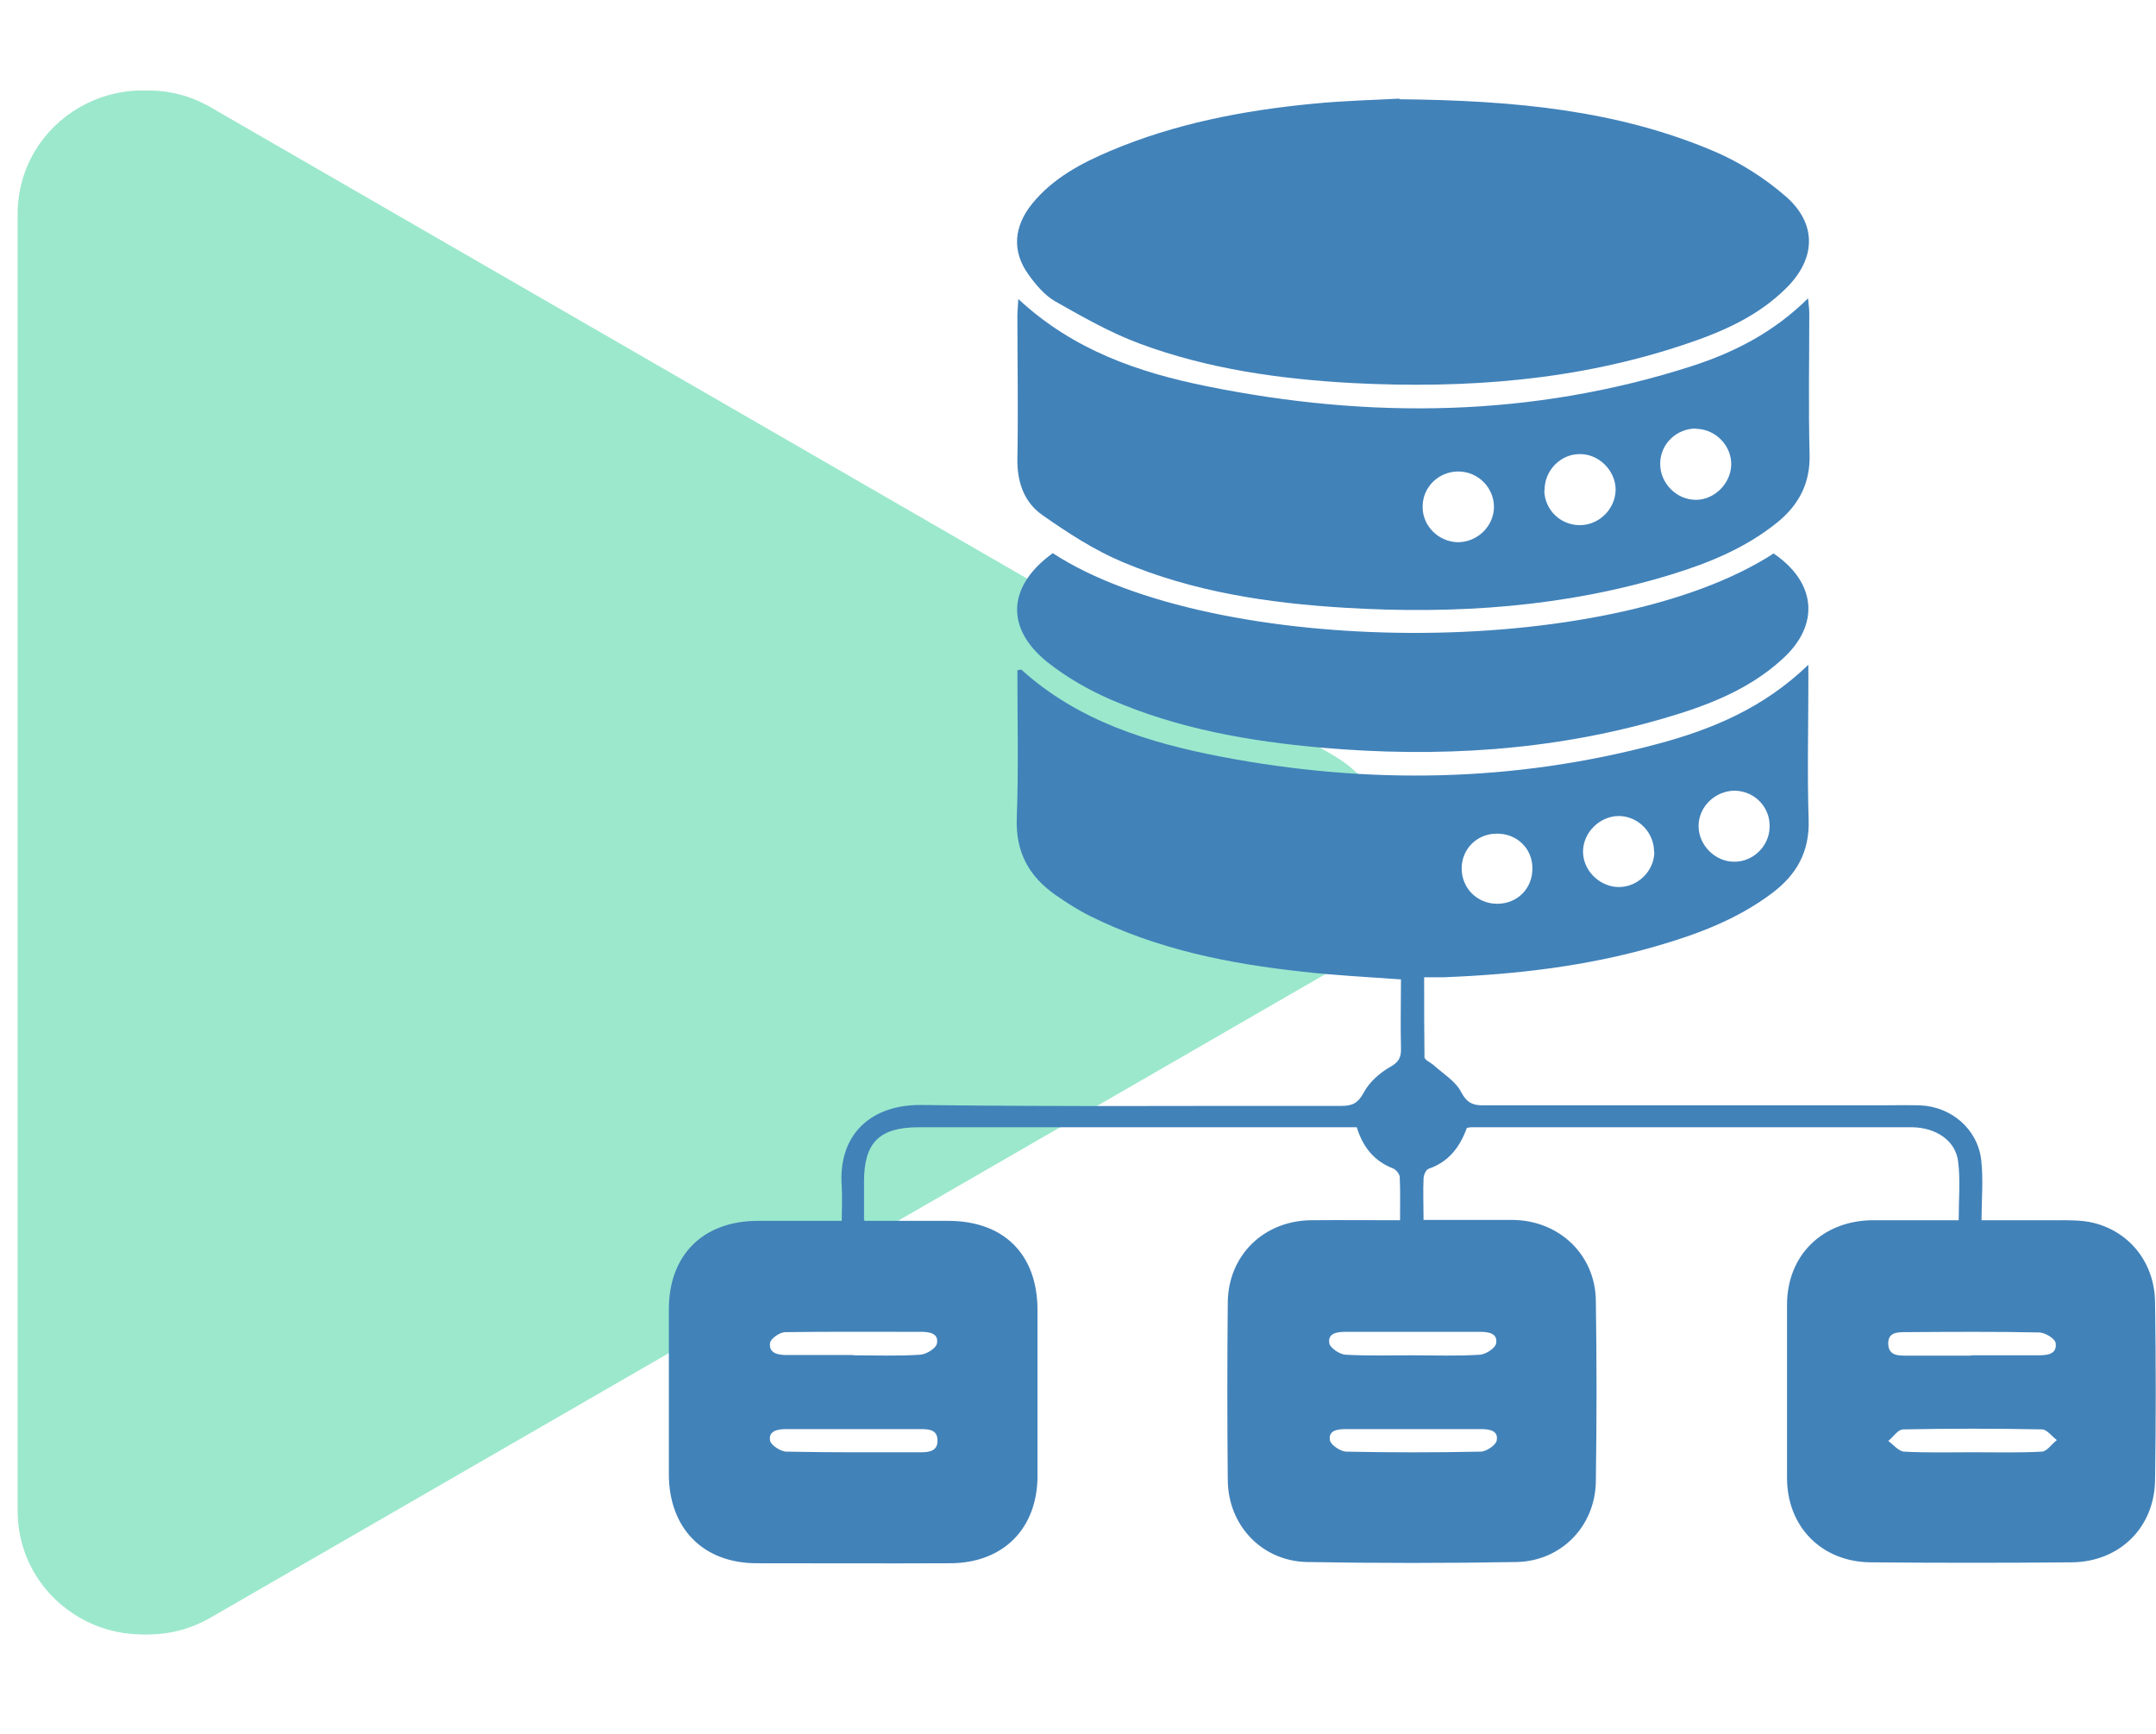
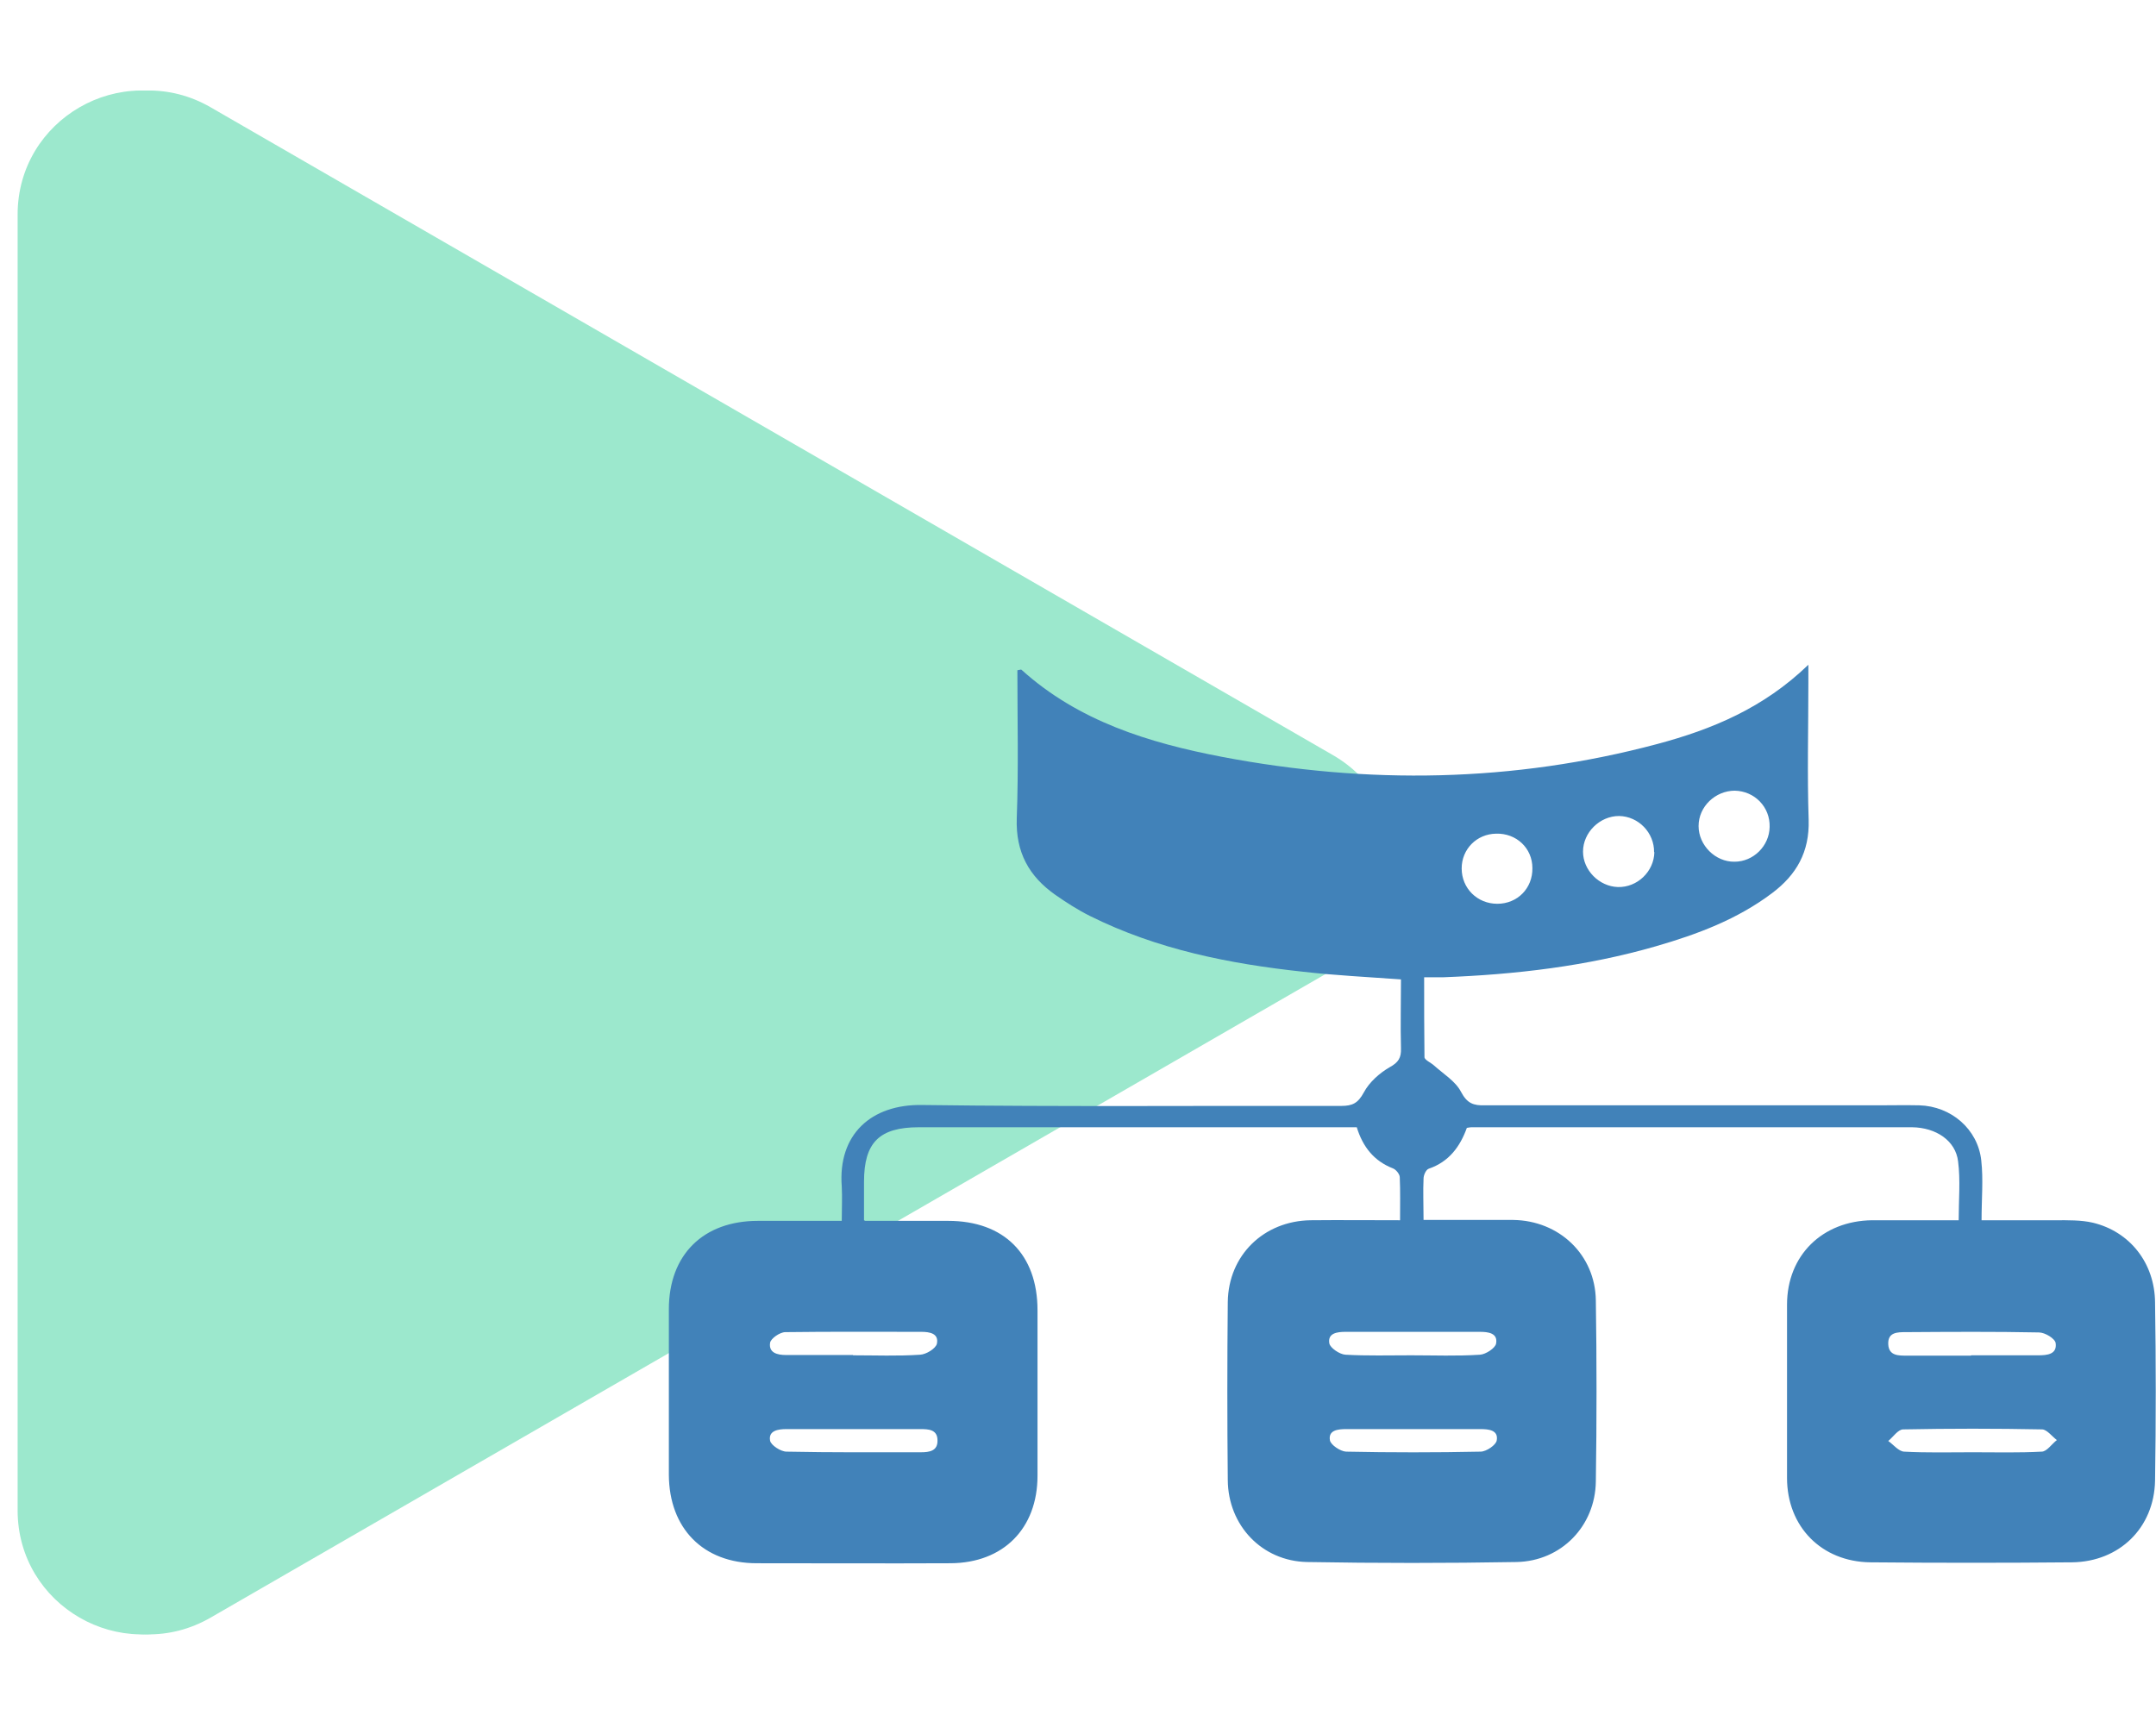
<svg xmlns="http://www.w3.org/2000/svg" width="87" height="70" viewBox="0 0 87 70" fill="none">
  <path d="M53.789 30.477C57.122 32.402 57.122 37.213 53.789 39.138L8.5 65.285C5.167 67.21 1 64.804 1 60.955L1 8.66C1 4.811 5.167 2.406 8.5 4.33L53.789 30.477Z" fill="#9CE8CD" />
  <path d="M53.5 30.477C56.833 32.402 56.833 37.213 53.5 39.138L8.211 65.285C4.878 67.21 0.711 64.804 0.711 60.955L0.711 8.66C0.711 4.811 4.878 2.406 8.211 4.33L53.5 30.477Z" fill="#9CE8CD" />
  <path d="M34.914 49.273C36.083 49.273 37.178 49.273 38.261 49.273C40.513 49.273 41.866 50.627 41.866 52.878C41.866 55.105 41.866 57.333 41.866 59.56C41.866 61.688 40.488 63.079 38.359 63.091C35.751 63.103 33.142 63.091 30.534 63.091C28.38 63.091 27.002 61.688 26.99 59.523C26.99 57.296 26.99 55.068 26.99 52.841C26.99 50.639 28.38 49.273 30.583 49.273C31.678 49.273 32.773 49.273 33.967 49.273C33.967 48.781 33.991 48.326 33.967 47.883C33.807 45.791 35.148 44.56 37.215 44.597C42.85 44.671 48.486 44.622 54.121 44.634C54.577 44.634 54.798 44.523 55.032 44.093C55.254 43.674 55.672 43.305 56.078 43.072C56.435 42.875 56.545 42.69 56.533 42.309C56.509 41.386 56.533 40.475 56.533 39.528C55.18 39.429 53.888 39.368 52.596 39.22C49.618 38.9 46.702 38.322 43.983 36.968C43.49 36.722 43.035 36.427 42.592 36.12C41.522 35.369 40.98 34.397 41.029 33.019C41.103 31.025 41.054 29.032 41.054 27.051C41.14 27.039 41.202 27.014 41.214 27.026C43.515 29.106 46.357 29.98 49.31 30.546C55.192 31.665 61.061 31.579 66.869 30.029C69.084 29.438 71.163 28.577 72.972 26.829V27.555C72.972 29.401 72.923 31.247 72.984 33.093C73.021 34.385 72.492 35.307 71.508 36.046C70.105 37.104 68.493 37.707 66.832 38.187C64.027 38.999 61.147 39.331 58.243 39.442C58.01 39.442 57.788 39.442 57.468 39.442C57.468 40.549 57.468 41.607 57.481 42.666C57.481 42.776 57.739 42.887 57.862 42.998C58.243 43.342 58.736 43.638 58.957 44.068C59.203 44.536 59.462 44.622 59.917 44.61C65.196 44.61 70.474 44.61 75.753 44.61C76.319 44.61 76.885 44.597 77.451 44.61C78.731 44.647 79.813 45.569 79.949 46.837C80.035 47.6 79.961 48.375 79.961 49.248C81.031 49.248 81.991 49.248 82.951 49.248C83.456 49.248 83.972 49.236 84.452 49.347C85.941 49.704 86.95 50.971 86.962 52.571C86.999 54.958 86.999 57.357 86.962 59.757C86.925 61.664 85.523 63.029 83.615 63.054C80.909 63.079 78.189 63.079 75.47 63.054C73.501 63.029 72.111 61.614 72.111 59.646C72.111 57.32 72.111 54.982 72.111 52.657C72.111 50.663 73.538 49.273 75.544 49.248C76.7 49.248 77.845 49.248 79.038 49.248C79.038 48.412 79.112 47.636 79.014 46.874C78.915 46.037 78.128 45.508 77.156 45.495C74.818 45.495 72.48 45.495 70.154 45.495C66.561 45.495 62.956 45.495 59.363 45.495C59.326 45.495 59.277 45.508 59.191 45.52C58.92 46.271 58.477 46.886 57.653 47.169C57.542 47.206 57.444 47.427 57.444 47.563C57.419 48.08 57.444 48.609 57.444 49.236C57.69 49.236 57.887 49.236 58.096 49.236C59.08 49.236 60.077 49.236 61.061 49.236C62.919 49.261 64.371 50.639 64.396 52.484C64.433 54.921 64.433 57.357 64.396 59.793C64.371 61.59 63.005 63.005 61.197 63.042C58.379 63.091 55.561 63.091 52.743 63.042C50.922 63.005 49.556 61.565 49.544 59.732C49.52 57.333 49.52 54.945 49.544 52.546C49.569 50.663 50.996 49.273 52.891 49.248C54.06 49.236 55.241 49.248 56.496 49.248C56.496 48.633 56.509 48.067 56.484 47.514C56.484 47.39 56.336 47.206 56.213 47.157C55.45 46.861 54.995 46.295 54.749 45.495H54.121C48.437 45.495 42.764 45.495 37.08 45.495C35.48 45.495 34.865 46.111 34.865 47.698C34.865 48.178 34.865 48.658 34.865 49.248L34.914 49.273ZM34.422 54.699C35.32 54.699 36.231 54.736 37.129 54.675C37.375 54.662 37.757 54.429 37.806 54.232C37.892 53.813 37.51 53.752 37.178 53.752C35.345 53.752 33.524 53.74 31.69 53.764C31.469 53.764 31.1 54.023 31.075 54.195C31.014 54.601 31.37 54.687 31.715 54.687C32.613 54.687 33.524 54.687 34.422 54.687V54.699ZM56.952 54.699C57.874 54.699 58.797 54.736 59.72 54.675C59.954 54.662 60.348 54.404 60.372 54.219C60.446 53.801 60.052 53.752 59.72 53.752C57.911 53.752 56.102 53.752 54.294 53.752C53.962 53.752 53.568 53.801 53.642 54.219C53.678 54.404 54.06 54.662 54.294 54.675C55.167 54.724 56.053 54.699 56.939 54.699H56.952ZM79.543 54.699C80.441 54.699 81.351 54.699 82.25 54.699C82.606 54.699 83.013 54.662 82.951 54.207C82.926 54.023 82.52 53.776 82.274 53.776C80.49 53.74 78.706 53.752 76.909 53.764C76.565 53.764 76.171 53.764 76.196 54.256C76.22 54.724 76.614 54.712 76.946 54.712C77.808 54.712 78.669 54.712 79.53 54.712L79.543 54.699ZM34.434 57.677C33.536 57.677 32.626 57.677 31.727 57.677C31.395 57.677 31.001 57.739 31.075 58.145C31.112 58.329 31.506 58.587 31.739 58.587C33.548 58.624 35.357 58.612 37.166 58.612C37.498 58.612 37.843 58.563 37.83 58.132C37.83 57.689 37.461 57.677 37.141 57.677C36.243 57.677 35.333 57.677 34.434 57.677ZM57.087 57.677C56.164 57.677 55.241 57.677 54.318 57.677C53.998 57.677 53.592 57.714 53.666 58.132C53.703 58.317 54.085 58.575 54.318 58.587C56.127 58.624 57.936 58.624 59.745 58.587C59.978 58.587 60.372 58.317 60.397 58.132C60.471 57.714 60.065 57.677 59.745 57.677C58.859 57.677 57.985 57.677 57.099 57.677H57.087ZM79.617 58.612C80.539 58.612 81.462 58.637 82.385 58.587C82.594 58.587 82.791 58.28 83 58.12C82.803 57.972 82.606 57.702 82.41 57.689C80.539 57.652 78.669 57.652 76.799 57.689C76.59 57.689 76.393 57.997 76.196 58.157C76.405 58.304 76.614 58.575 76.836 58.587C77.758 58.637 78.681 58.612 79.604 58.612H79.617ZM66.746 34.397C66.758 33.609 66.118 32.945 65.331 32.933C64.556 32.933 63.879 33.597 63.879 34.372C63.879 35.123 64.531 35.775 65.282 35.8C66.069 35.824 66.746 35.172 66.758 34.385L66.746 34.397ZM70.007 31.911C69.219 31.911 68.542 32.551 68.542 33.339C68.542 34.114 69.219 34.791 69.994 34.778C70.757 34.778 71.397 34.138 71.409 33.376C71.434 32.576 70.806 31.924 69.994 31.911H70.007ZM61.836 35.037C61.836 34.225 61.184 33.622 60.372 33.646C59.585 33.658 58.982 34.274 58.982 35.049C58.982 35.849 59.609 36.476 60.421 36.476C61.233 36.476 61.849 35.849 61.836 35.037Z" fill="#4182B9" />
-   <path d="M56.471 4.005C61.196 4.054 65.281 4.46 69.145 6.096C70.191 6.539 71.2 7.179 72.049 7.917C73.341 9.037 73.279 10.452 72.061 11.646C70.929 12.765 69.502 13.393 68.025 13.885C63.657 15.362 59.154 15.694 54.577 15.46C51.648 15.3 48.756 14.894 46 13.873C44.807 13.43 43.687 12.79 42.58 12.162C42.149 11.916 41.78 11.473 41.484 11.055C40.832 10.132 40.906 9.136 41.657 8.213C42.493 7.191 43.625 6.589 44.819 6.084C47.415 4.989 50.159 4.46 52.952 4.189C54.306 4.054 55.684 4.029 56.471 3.98V4.005Z" fill="#4182B9" />
-   <path d="M41.115 12.089C43.318 14.131 45.939 15.03 48.67 15.583C55.266 16.924 61.824 16.851 68.284 14.771C69.994 14.217 71.581 13.405 72.96 12.04C72.984 12.31 73.009 12.47 73.009 12.643C73.009 14.537 72.972 16.42 73.021 18.315C73.058 19.496 72.59 20.382 71.704 21.096C70.437 22.117 68.96 22.72 67.435 23.188C63.141 24.504 58.736 24.799 54.269 24.529C51.193 24.344 48.154 23.889 45.299 22.683C44.155 22.203 43.084 21.502 42.063 20.788C41.325 20.271 41.041 19.459 41.054 18.524C41.091 16.592 41.054 14.66 41.054 12.729C41.054 12.544 41.078 12.372 41.091 12.076L41.115 12.089ZM68.444 17.294C67.644 17.294 66.992 17.921 66.992 18.721C66.992 19.508 67.656 20.173 68.431 20.173C69.182 20.173 69.834 19.521 69.859 18.77C69.883 17.995 69.231 17.318 68.444 17.306V17.294ZM62.316 19.791C62.328 20.591 62.993 21.219 63.793 21.194C64.555 21.17 65.183 20.53 65.195 19.767C65.195 18.992 64.519 18.315 63.743 18.327C62.956 18.327 62.316 19.004 62.328 19.791H62.316ZM58.846 19.029C58.046 19.029 57.394 19.668 57.407 20.468C57.407 21.231 58.046 21.859 58.809 21.883C59.597 21.895 60.273 21.256 60.286 20.468C60.286 19.681 59.646 19.029 58.846 19.029Z" fill="#4182B9" />
-   <path d="M42.481 22.326C48.965 26.546 64.875 26.682 71.569 22.338C73.291 23.507 73.451 25.218 71.926 26.596C70.56 27.851 68.862 28.491 67.127 28.995C62.611 30.312 57.997 30.582 53.334 30.176C50.417 29.918 47.538 29.413 44.843 28.244C43.933 27.851 43.035 27.334 42.259 26.719C40.549 25.341 40.66 23.643 42.481 22.326Z" fill="#4182B9" />
</svg>